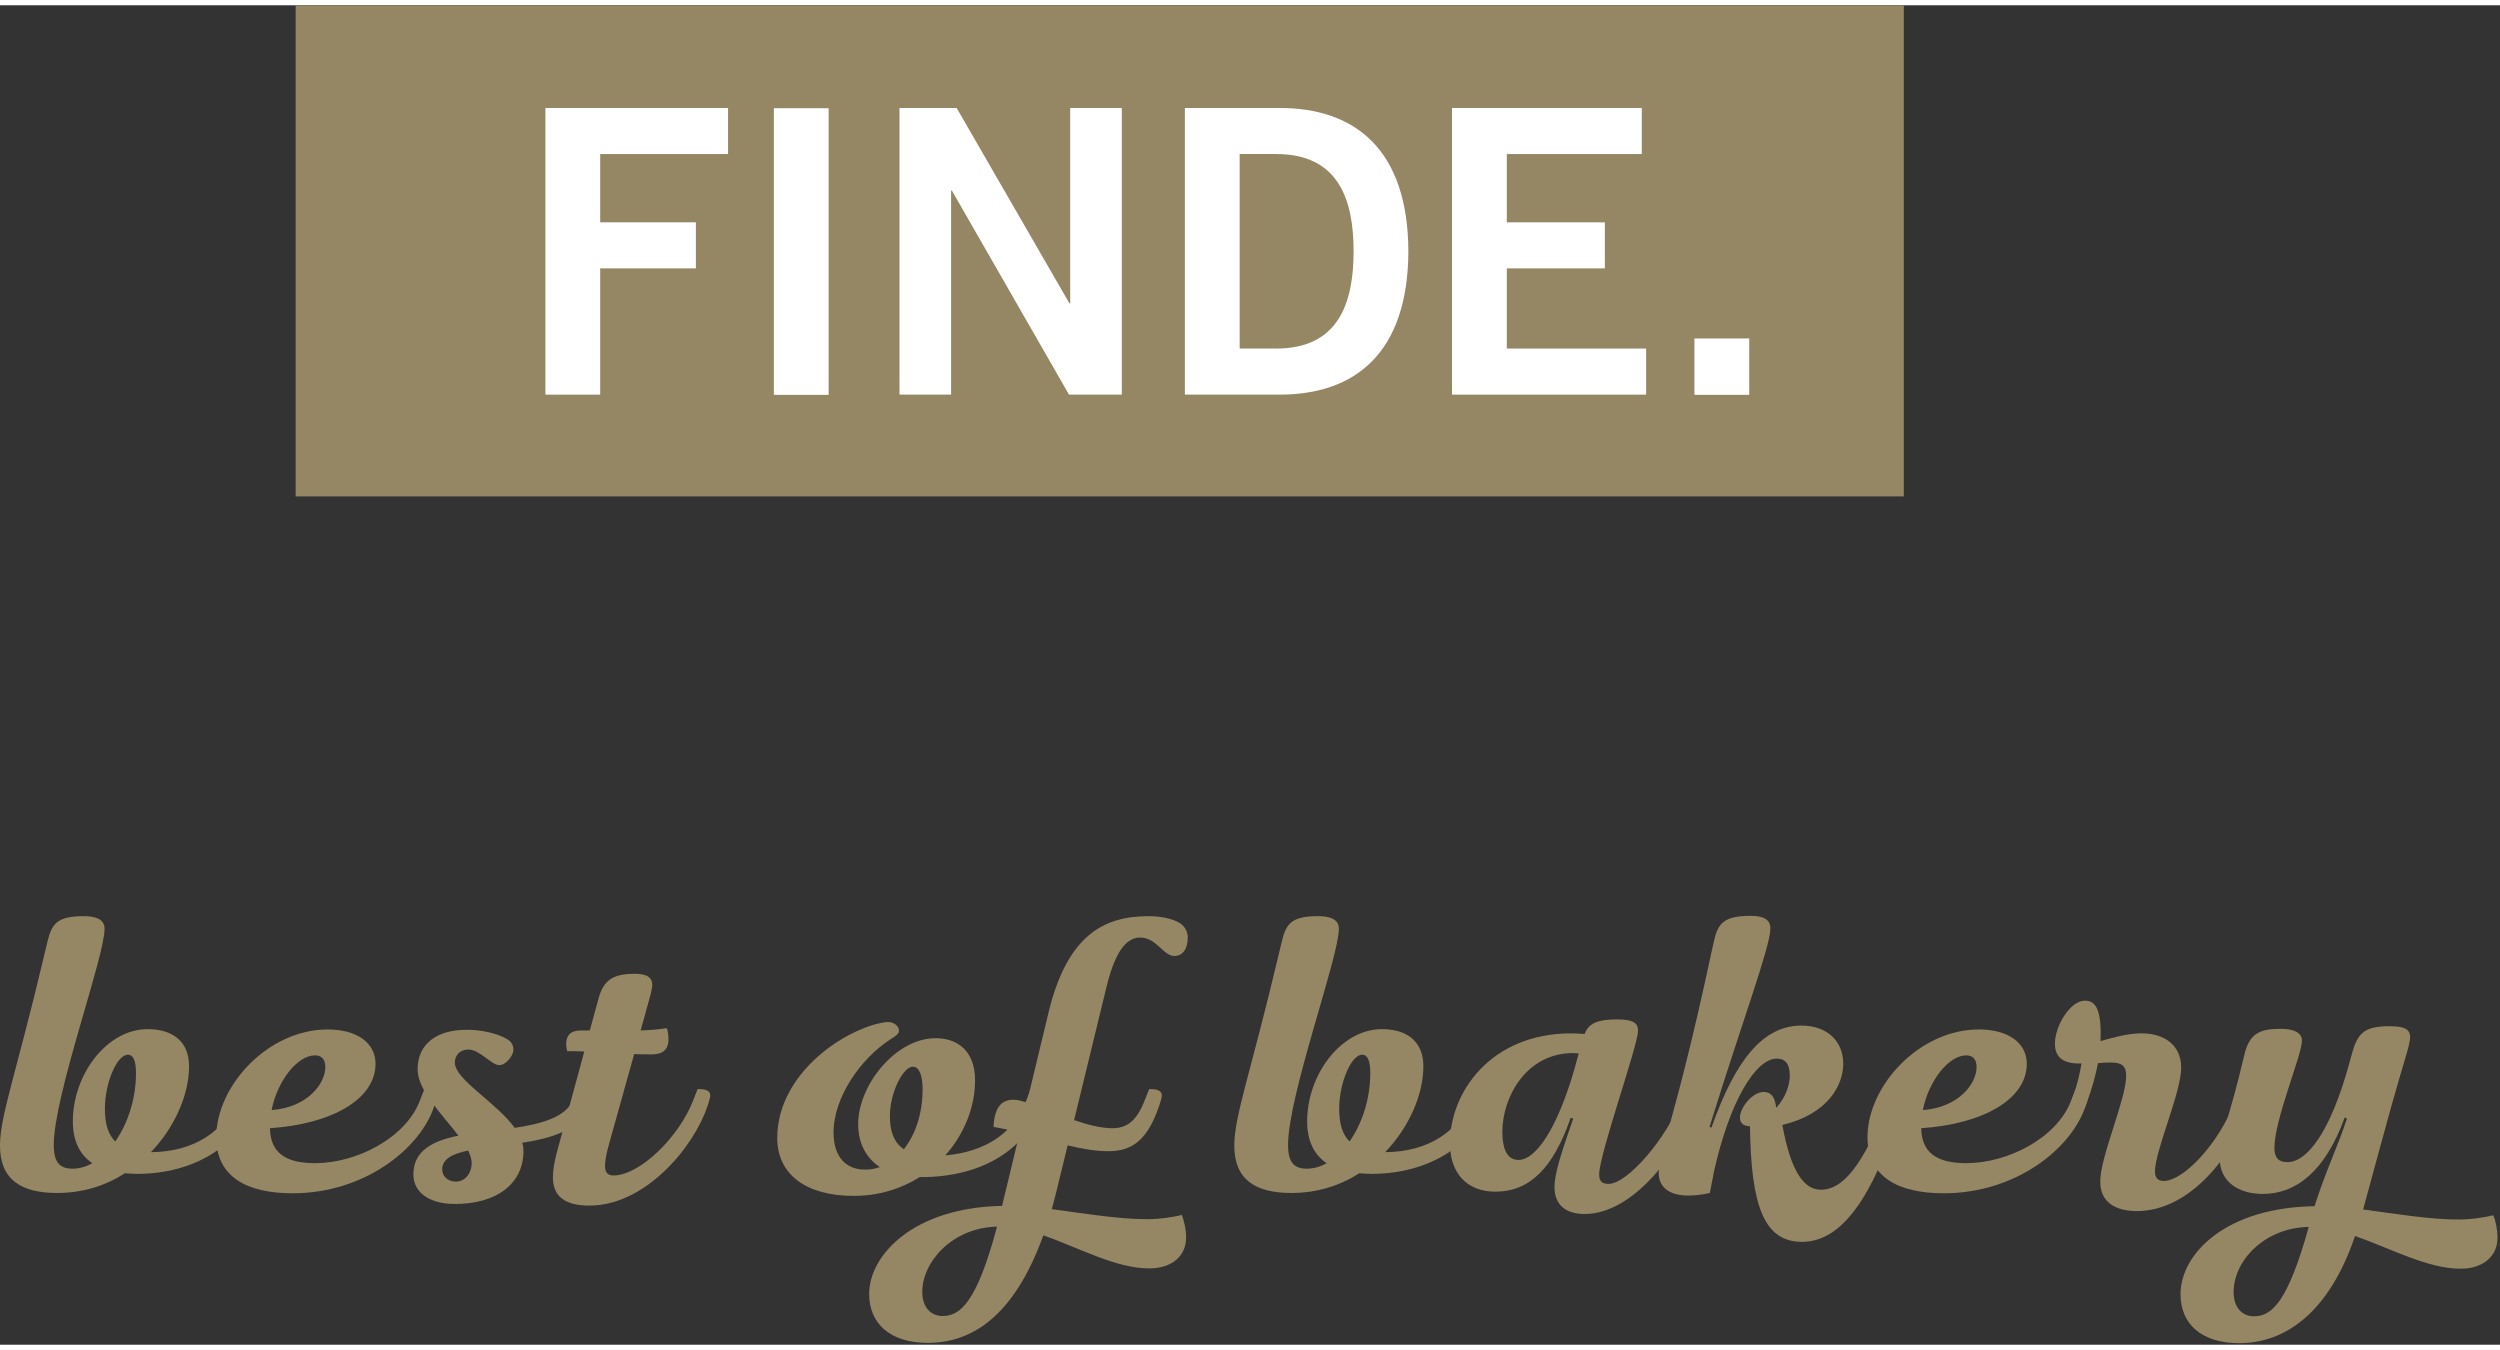
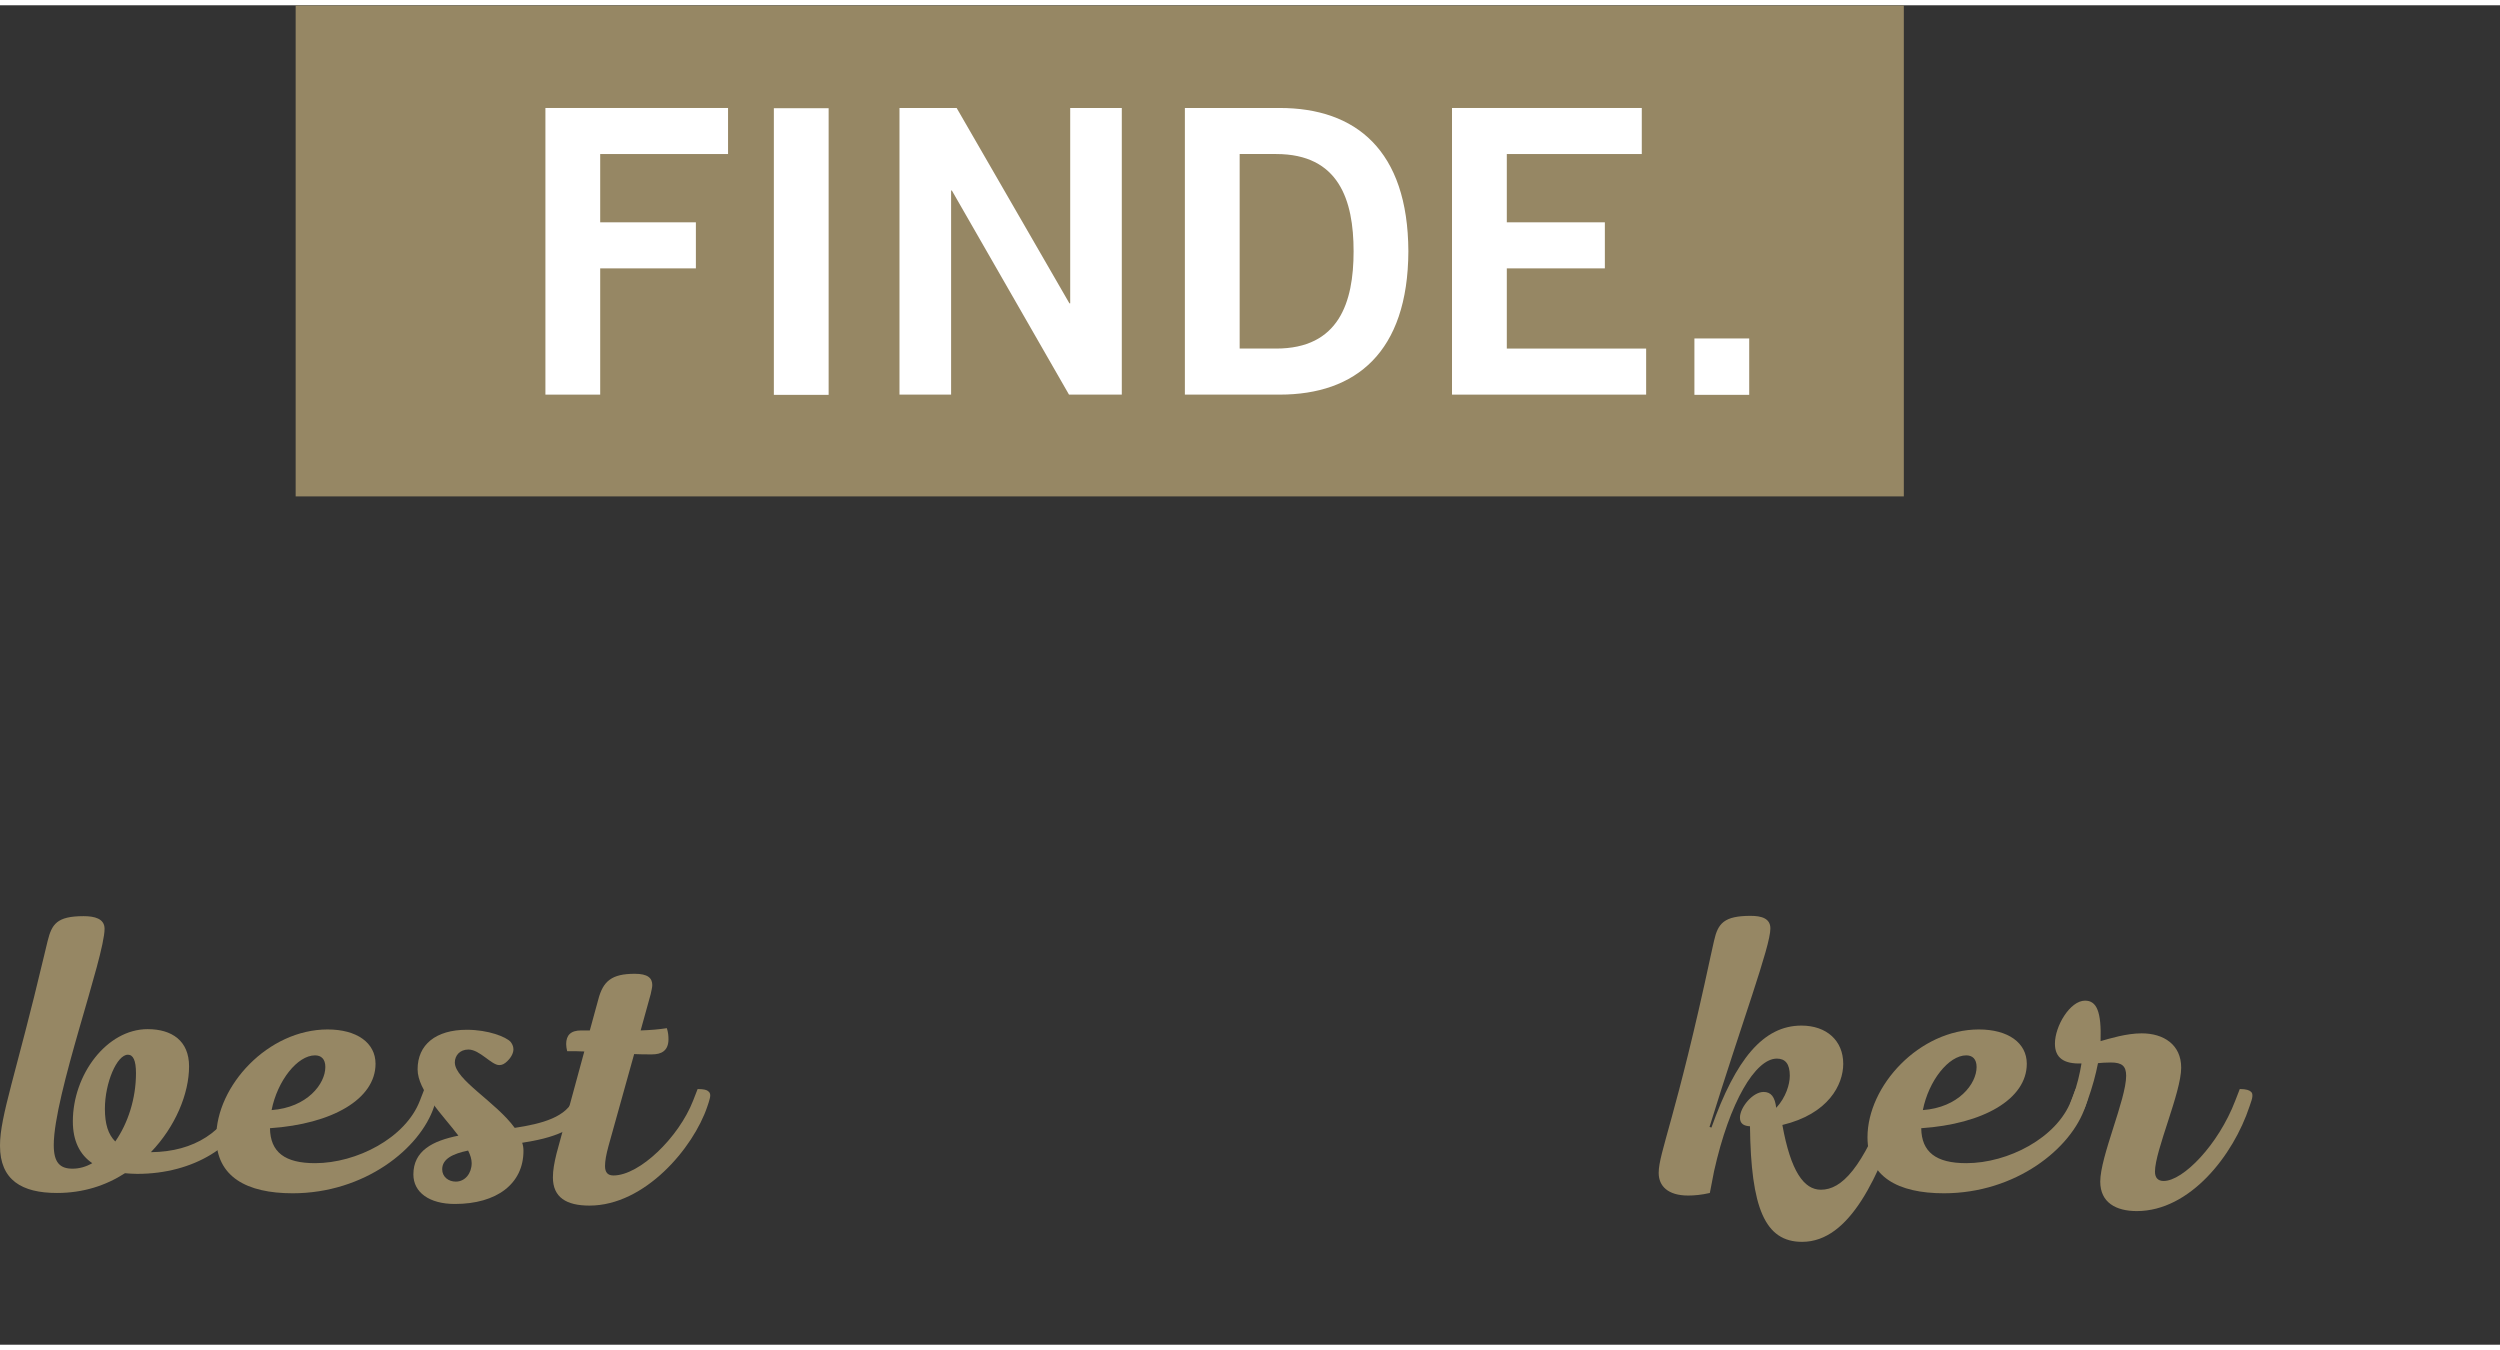
<svg xmlns="http://www.w3.org/2000/svg" width="100" height="54" viewBox="0 0 573 307" version="1.1" xml:space="preserve" style="fill-rule:evenodd;clip-rule:evenodd;stroke-linejoin:round;stroke-miterlimit:2;">
  <rect x="0" y="0" width="573" height="307" fill="#333333" stroke="none" />
  <g transform="matrix(4.167,0,0,4.167,24.042,228.066)">
    <path d="M0,5.966C0,6.803 0.179,7.372 0.57,7.764C1.265,6.767 1.71,5.413 1.71,4.007C1.71,3.294 1.55,2.991 1.265,2.991C0.659,2.991 0,4.541 0,5.966M8.191,5.236C8.191,5.324 8.174,5.467 8.12,5.627L8.049,5.841C7.337,7.978 4.897,9.545 1.781,9.545C1.55,9.545 1.318,9.527 1.104,9.509C0.054,10.186 -1.192,10.596 -2.635,10.596C-4.576,10.596 -5.77,9.883 -5.77,7.995C-5.77,6.358 -4.896,4.096 -3.348,-2.439L-3.151,-3.259C-2.92,-4.184 -2.653,-4.63 -1.175,-4.63C-0.588,-4.63 -0.018,-4.505 -0.018,-3.935C-0.018,-2.368 -2.813,5.218 -2.813,7.96C-2.813,8.921 -2.475,9.26 -1.78,9.26C-1.406,9.26 -1.032,9.154 -0.694,8.957C-1.371,8.494 -1.763,7.746 -1.763,6.66C-1.763,4.078 0.107,1.585 2.351,1.585C3.687,1.585 4.63,2.226 4.63,3.633C4.63,5.129 3.882,6.945 2.529,8.352C4.95,8.334 6.606,7.177 7.337,5.342L7.497,4.879C7.817,4.862 8.014,4.915 8.103,5.004C8.174,5.058 8.191,5.129 8.191,5.236" style="fill:#968764;fill-rule:nonzero;" />
  </g>
  <g transform="matrix(4.167,0,0,4.167,62.25,253.809)">
    <path d="M0,-0.141C1.959,-0.284 2.956,-1.583 2.956,-2.51C2.956,-2.955 2.725,-3.151 2.387,-3.151C1.425,-3.151 0.321,-1.762 0,-0.141M9.1,-0.943C9.1,-0.854 9.064,-0.729 9.011,-0.551L8.939,-0.337C8.174,1.977 5.111,4.435 1.158,4.435C-1.371,4.435 -3.045,3.527 -3.045,1.354C-3.045,-1.477 -0.195,-4.576 3.081,-4.576C4.684,-4.576 5.717,-3.845 5.717,-2.688C5.717,-0.746 3.33,0.625 -0.089,0.856C-0.071,2.173 0.73,2.779 2.387,2.779C4.684,2.779 7.372,1.39 8.156,-0.658L8.405,-1.299C8.797,-1.299 8.939,-1.245 9.011,-1.174C9.064,-1.12 9.1,-1.049 9.1,-0.943" style="fill:#968764;fill-rule:nonzero;" />
  </g>
  <g transform="matrix(4.167,0,0,4.167,107.29,247.057)">
    <path d="M0,3.705C-0.854,3.883 -1.425,4.168 -1.425,4.737C-1.425,5.147 -1.086,5.414 -0.677,5.414C-0.16,5.414 0.196,4.951 0.196,4.399C0.196,4.185 0.125,3.954 0,3.705M6.731,0.678C6.731,0.767 6.695,0.909 6.642,1.069L6.57,1.283C6.126,2.583 4.594,3.028 2.974,3.277C3.027,3.42 3.045,3.58 3.045,3.723C3.045,5.539 1.567,6.643 -0.73,6.643C-2.137,6.643 -3.01,6.002 -3.01,5.022C-3.01,3.705 -1.941,3.171 -0.534,2.886C-1.407,1.728 -2.778,0.41 -2.778,-0.765C-2.778,-2.118 -1.78,-2.938 -0.071,-2.938C1.122,-2.938 2.083,-2.545 2.333,-2.278C2.404,-2.19 2.493,-2.047 2.493,-1.869C2.493,-1.691 2.404,-1.459 2.173,-1.228C1.994,-1.05 1.87,-0.996 1.71,-0.996C1.282,-0.996 0.641,-1.851 0.018,-1.851C-0.463,-1.851 -0.73,-1.513 -0.73,-1.139C-0.73,-0.195 1.531,1.034 2.564,2.458C4.078,2.226 5.431,1.871 5.841,0.803L6.036,0.321C6.375,0.321 6.553,0.375 6.642,0.464C6.713,0.517 6.731,0.589 6.731,0.678" style="fill:#968764;fill-rule:nonzero;" />
  </g>
  <g transform="matrix(4.167,0,0,4.167,162.787,247.214)">
    <path d="M0,0.64C0,0.729 -0.035,0.854 -0.089,1.032L-0.16,1.245C-0.926,3.525 -3.597,6.695 -6.642,6.695C-7.906,6.695 -8.654,6.249 -8.654,5.145C-8.654,4.753 -8.583,4.362 -8.458,3.845L-6.927,-1.782C-7.229,-1.799 -7.55,-1.799 -7.87,-1.799C-7.906,-1.942 -7.924,-2.085 -7.924,-2.191C-7.924,-2.673 -7.675,-2.939 -7.104,-2.939L-6.624,-2.939L-6.161,-4.631C-5.894,-5.664 -5.413,-6.055 -4.148,-6.055C-3.437,-6.055 -3.188,-5.824 -3.188,-5.432C-3.188,-5.29 -3.24,-5.13 -3.276,-4.933L-3.828,-2.939C-3.312,-2.957 -2.831,-2.993 -2.386,-3.064C-2.314,-2.833 -2.297,-2.636 -2.297,-2.459C-2.297,-1.817 -2.688,-1.622 -3.205,-1.622C-3.543,-1.622 -3.882,-1.622 -4.185,-1.639L-5.591,3.4C-5.733,3.916 -5.787,4.255 -5.787,4.522C-5.787,4.861 -5.645,5.038 -5.324,5.038C-3.882,5.038 -1.728,2.937 -0.943,0.925L-0.694,0.284C-0.338,0.284 -0.178,0.337 -0.106,0.409C-0.035,0.462 0,0.534 0,0.64" style="fill:#968764;fill-rule:nonzero;" />
  </g>
  <g transform="matrix(4.167,0,0,4.167,203.965,251.292)">
-     <path d="M0,0.801C0,1.62 0.214,2.243 0.766,2.617C1.389,1.834 1.799,0.676 1.799,-0.677C1.799,-1.425 1.62,-1.924 1.265,-1.924C0.73,-1.924 0,-0.516 0,0.801M8.44,-0.339C8.44,-0.25 8.405,-0.107 8.369,0.053L8.28,0.267C7.55,2.44 5.289,4.149 1.71,4.149L1.639,4.149C0.623,4.789 -0.605,5.182 -1.994,5.182C-4.63,5.182 -6.196,3.989 -6.196,1.994C-6.196,-1.193 -3.17,-3.597 -0.748,-4.274C-0.445,-4.345 -0.231,-4.381 -0.106,-4.381C0.249,-4.381 0.499,-4.132 0.499,-3.918C0.499,-3.775 0.445,-3.686 0.018,-3.42C-1.567,-2.404 -3.099,-0.267 -3.099,1.692C-3.099,3.08 -2.386,3.739 -1.354,3.739C-1.068,3.739 -0.801,3.686 -0.552,3.597C-1.335,3.08 -1.745,2.261 -1.745,1.229C-1.745,-0.909 0.32,-3.491 2.511,-3.491C3.793,-3.491 4.684,-2.724 4.684,-1.176C4.684,0.284 4.096,1.78 3.045,2.955C5.324,2.76 6.855,1.655 7.497,-0.053L7.746,-0.695C8.12,-0.695 8.28,-0.641 8.352,-0.57C8.405,-0.516 8.44,-0.445 8.44,-0.339" style="fill:#968764;fill-rule:nonzero;" />
-   </g>
+     </g>
  <g transform="matrix(4.167,0,0,4.167,228.522,235.414)">
-     <path d="M0,10.684C-2.476,10.738 -4.113,12.643 -4.113,14.263C-4.113,15.135 -3.633,15.599 -2.991,15.599C-2.048,15.599 -1.122,14.904 0,10.684M10.168,10.042C10.274,10.345 10.399,10.79 10.399,11.289C10.399,12.304 9.616,12.981 8.369,12.981C6.518,12.981 4.505,11.841 2.546,11.164C0.891,15.741 -1.478,17.077 -3.811,17.077C-5.912,17.077 -7.034,15.991 -7.034,14.388C-7.034,12.251 -4.594,9.633 0.267,9.544L0.285,9.508L1.246,5.52C0.73,5.377 0.231,5.271 -0.196,5.2C-0.143,4.22 0.178,3.704 0.891,3.704C1.086,3.704 1.336,3.757 1.639,3.864L2.813,-1.015C3.847,-5.378 5.895,-6.393 8.334,-6.393C9.26,-6.393 9.937,-6.144 10.186,-5.913C10.417,-5.681 10.488,-5.467 10.488,-5.2C10.488,-4.559 10.186,-4.203 9.758,-4.203C9.135,-4.203 8.779,-5.217 7.871,-5.217C7.283,-5.217 6.57,-4.773 6.019,-2.494L4.238,4.826C4.968,5.075 5.716,5.271 6.339,5.271C7.123,5.271 7.675,4.897 8.12,3.739L8.369,3.116C8.743,3.116 8.886,3.169 8.957,3.241C9.028,3.294 9.063,3.366 9.063,3.472C9.063,3.561 9.028,3.686 8.975,3.864L8.903,4.078C8.263,5.948 7.407,6.535 6.126,6.535C5.449,6.535 4.684,6.411 3.882,6.214L3.294,8.636C3.205,9.01 3.099,9.384 3.01,9.722C4.772,9.954 6.642,10.274 8.227,10.274C9.046,10.274 9.705,10.15 10.168,10.042" style="fill:#968764;fill-rule:nonzero;" />
-   </g>
+     </g>
  <g transform="matrix(4.167,0,0,4.167,306.944,228.066)">
-     <path d="M0,5.966C0,6.803 0.179,7.372 0.57,7.764C1.265,6.767 1.71,5.413 1.71,4.007C1.71,3.294 1.55,2.991 1.265,2.991C0.659,2.991 0,4.541 0,5.966M8.191,5.236C8.191,5.324 8.174,5.467 8.12,5.627L8.049,5.841C7.337,7.978 4.897,9.545 1.781,9.545C1.55,9.545 1.318,9.527 1.104,9.509C0.054,10.186 -1.192,10.596 -2.635,10.596C-4.576,10.596 -5.77,9.883 -5.77,7.995C-5.77,6.358 -4.896,4.096 -3.348,-2.439L-3.151,-3.259C-2.92,-4.184 -2.653,-4.63 -1.175,-4.63C-0.588,-4.63 -0.018,-4.505 -0.018,-3.935C-0.018,-2.368 -2.813,5.218 -2.813,7.96C-2.813,8.921 -2.475,9.26 -1.78,9.26C-1.406,9.26 -1.032,9.154 -0.694,8.957C-1.371,8.494 -1.763,7.746 -1.763,6.66C-1.763,4.078 0.107,1.585 2.351,1.585C3.687,1.585 4.63,2.226 4.63,3.633C4.63,5.129 3.882,6.945 2.529,8.352C4.95,8.334 6.606,7.177 7.337,5.342L7.497,4.879C7.817,4.862 8.014,4.915 8.103,5.004C8.174,5.058 8.191,5.129 8.191,5.236" style="fill:#968764;fill-rule:nonzero;" />
-   </g>
+     </g>
  <g transform="matrix(4.167,0,0,4.167,360.887,265.758)">
-     <path d="M0,-5.288L0.231,-6.126L-0.089,-6.143C-2.653,-6.143 -3.971,-3.722 -3.971,-1.816C-3.971,-0.623 -3.562,-0.267 -3.08,-0.267C-2.119,-0.267 -0.943,-2.012 0,-5.288M6.803,-3.81C6.803,-3.722 6.767,-3.579 6.713,-3.419L6.642,-3.205C5.858,-0.908 3.33,2.707 0.552,2.707C-0.463,2.707 -1.104,2.226 -1.104,1.211C-1.104,0.428 -0.659,-0.837 -0.071,-2.546L-0.214,-2.582C-1.175,0.178 -2.457,1.479 -4.362,1.479C-5.93,1.479 -6.855,0.445 -6.855,-1.175C-6.855,-4.007 -4.594,-7.229 -0.178,-7.229C0.036,-7.229 0.303,-7.212 0.552,-7.194C0.783,-7.817 1.336,-7.995 2.333,-7.995C3.294,-7.995 3.49,-7.764 3.49,-7.372C3.49,-6.553 1.354,-0.588 1.354,0.534C1.354,0.873 1.479,1.051 1.87,1.051C2.938,1.051 5.075,-1.514 5.858,-3.525L6.107,-4.167C6.429,-4.167 6.606,-4.131 6.695,-4.042C6.784,-3.971 6.803,-3.917 6.803,-3.81" style="fill:#968764;fill-rule:nonzero;" />
-   </g>
+     </g>
  <g transform="matrix(4.167,0,0,4.167,417.348,220.65)">
    <path d="M0,12.197C1.157,12.197 2.279,11.004 3.703,7.301L3.953,6.659C4.345,6.659 4.487,6.713 4.54,6.784C4.611,6.855 4.647,6.909 4.647,7.015C4.647,7.104 4.611,7.247 4.559,7.407L4.487,7.621C3.205,11.431 1.62,15.064 -1.033,15.064C-3.081,15.064 -3.847,13.194 -3.9,8.707C-4.221,8.689 -4.452,8.583 -4.452,8.226C-4.452,7.675 -3.758,6.819 -3.152,6.819C-2.743,6.819 -2.529,7.087 -2.458,7.692C-1.924,7.122 -1.71,6.392 -1.71,5.929C-1.71,5.27 -1.959,4.985 -2.422,4.985C-3.598,4.985 -5.022,7.353 -5.877,11.182L-6.108,12.376C-6.571,12.482 -6.963,12.517 -7.302,12.517C-8.405,12.517 -8.922,12.002 -8.922,11.271C-8.922,10.167 -7.96,8.19 -6.055,-0.696L-5.877,-1.496C-5.663,-2.458 -5.325,-2.867 -3.864,-2.867C-3.259,-2.867 -2.778,-2.725 -2.778,-2.173C-2.778,-1.176 -4.31,2.884 -6.126,8.743L-6.02,8.778C-4.684,5.021 -3.17,3.169 -1.069,3.169C0.303,3.169 1.229,3.988 1.229,5.27C1.229,6.427 0.409,8.03 -2.119,8.635C-1.656,11.2 -0.927,12.197 0,12.197" style="fill:#968764;fill-rule:nonzero;" />
  </g>
  <g transform="matrix(4.167,0,0,4.167,440.717,253.809)">
    <path d="M0,-0.141C1.959,-0.284 2.956,-1.583 2.956,-2.51C2.956,-2.955 2.725,-3.151 2.387,-3.151C1.425,-3.151 0.321,-1.762 0,-0.141M9.1,-0.943C9.1,-0.854 9.064,-0.729 9.011,-0.551L8.939,-0.337C8.174,1.977 5.111,4.435 1.158,4.435C-1.371,4.435 -3.045,3.527 -3.045,1.354C-3.045,-1.477 -0.195,-4.576 3.081,-4.576C4.684,-4.576 5.717,-3.845 5.717,-2.688C5.717,-0.746 3.33,0.625 -0.089,0.856C-0.071,2.173 0.73,2.779 2.387,2.779C4.684,2.779 7.372,1.39 8.156,-0.658L8.405,-1.299C8.797,-1.299 8.939,-1.245 9.011,-1.174C9.064,-1.12 9.1,-1.049 9.1,-0.943" style="fill:#968764;fill-rule:nonzero;" />
  </g>
  <g transform="matrix(4.167,0,0,4.167,487.315,259.152)">
    <path d="M0,-3.311C0,-3.845 -0.231,-4.041 -0.837,-4.041C-1.122,-4.041 -1.354,-4.024 -1.549,-4.005C-1.674,-3.365 -1.852,-2.706 -2.119,-1.958L-2.244,-1.62C-2.315,-1.406 -2.404,-1.334 -2.547,-1.334C-2.618,-1.334 -2.707,-1.353 -2.885,-1.423C-3.099,-1.495 -3.152,-1.602 -3.027,-1.905L-2.921,-2.19C-2.688,-2.813 -2.547,-3.436 -2.457,-3.988C-3.419,-3.953 -3.918,-4.29 -3.918,-5.075C-3.918,-6.053 -3.081,-7.443 -2.262,-7.443C-1.62,-7.443 -1.354,-6.837 -1.407,-5.216C-0.908,-5.359 0.018,-5.644 0.854,-5.644C2.065,-5.644 3.027,-5.021 3.027,-3.756C3.027,-2.385 1.585,0.802 1.585,1.96C1.585,2.297 1.745,2.476 2.065,2.476C3.134,2.476 5.075,0.482 6.001,-1.94L6.25,-2.582C6.606,-2.582 6.784,-2.51 6.855,-2.439C6.927,-2.385 6.944,-2.314 6.944,-2.225C6.944,-2.136 6.927,-2.029 6.855,-1.833L6.784,-1.62C5.895,1.069 3.508,4.132 0.588,4.132C-0.552,4.132 -1.425,3.669 -1.425,2.511C-1.425,1.123 0,-2.011 0,-3.311" style="fill:#968764;fill-rule:nonzero;" />
  </g>
  <g transform="matrix(4.167,0,0,4.167,529.161,260.641)">
-     <path d="M0,4.647C-2.403,4.683 -4.131,6.481 -4.131,8.226C-4.131,9.099 -3.65,9.562 -3.009,9.562C-2.012,9.562 -1.14,8.743 0,4.647M10.382,5.252C10.382,6.25 9.599,6.944 8.352,6.944C6.518,6.944 4.506,5.823 2.547,5.146C1.122,9.348 -1.282,11.04 -3.828,11.04C-5.93,11.04 -7.052,9.954 -7.052,8.351C-7.052,6.143 -4.594,3.579 0.32,3.507C0.979,1.442 1.621,0.177 2.102,-1.318L1.977,-1.372C0.908,1.602 -0.712,2.831 -2.528,2.831C-3.828,2.831 -4.896,2.19 -4.896,0.872C-4.896,-0.339 -4.362,-1.3 -3.562,-4.737C-3.276,-6.019 -2.688,-6.25 -1.531,-6.25C-0.783,-6.25 -0.374,-6.019 -0.374,-5.592C-0.374,-4.808 -1.888,-1.265 -1.888,0.302C-1.888,0.819 -1.674,1.085 -1.175,1.085C-0.124,1.085 1.176,-0.481 2.244,-4.399L2.351,-4.791C2.671,-6.001 3.027,-6.393 4.435,-6.393C5.503,-6.393 5.698,-6.108 5.521,-5.414L5.467,-5.182C5.324,-4.63 4.897,-3.348 3.864,0.48L2.992,3.685C4.755,3.918 6.624,4.238 8.209,4.238C9.028,4.238 9.688,4.113 10.15,4.006C10.275,4.291 10.382,4.754 10.382,5.252" style="fill:#968764;fill-rule:nonzero;" />
-   </g>
+     </g>
  <g transform="matrix(-4.167,0,0,4.167,898.93,-617.817)">
    <rect x="111.009" y="148.276" width="88.455" height="27.002" style="fill:#968764;" />
  </g>
  <g transform="matrix(4.167,0,0,4.167,125.01,23.54)">
    <path d="M0,15.766L0,0L10.045,0L10.045,2.533L3.013,2.533L3.013,6.289L8.276,6.289L8.276,8.822L3.013,8.822L3.013,15.766L0,15.766Z" style="fill:#fff;fill-rule:nonzero;" />
  </g>
  <g transform="matrix(4.167,0,0,4.167,-394.707,-617.55)">
    <rect x="137.287" y="153.862" width="3.013" height="15.766" style="fill:#fff;" />
  </g>
  <g transform="matrix(4.167,0,0,4.167,206.162,23.54)">
    <path d="M0,15.766L0,0L3.144,0L9.346,10.744L9.39,10.744L9.39,0L12.228,0L12.228,15.766L9.324,15.766L2.882,4.542L2.839,4.542L2.839,15.766L0,15.766Z" style="fill:#fff;fill-rule:nonzero;" />
  </g>
  <g transform="matrix(4.167,0,0,4.167,284.129,34.094)">
    <path d="M0,10.7L2.009,10.7C5.459,10.7 6.267,8.167 6.267,5.35C6.267,2.533 5.459,0 2.009,0L0,0L0,10.7ZM-3.013,-2.533L2.206,-2.533C6.376,-2.533 9.259,-0.218 9.28,5.35C9.259,10.918 6.376,13.233 2.206,13.233L-3.013,13.233L-3.013,-2.533Z" style="fill:#fff;fill-rule:nonzero;" />
  </g>
  <g transform="matrix(4.167,0,0,4.167,332.8,23.54)">
    <path d="M0,15.766L0,0L10.438,0L10.438,2.533L3.014,2.533L3.014,6.289L8.407,6.289L8.407,8.822L3.014,8.822L3.014,13.233L10.678,13.233L10.678,15.766L0,15.766Z" style="fill:#fff;fill-rule:nonzero;" />
  </g>
  <g transform="matrix(4.167,0,0,4.167,-394.707,-564.779)">
    <rect x="187.921" y="153.862" width="3.014" height="3.101" style="fill:#fff;" />
  </g>
</svg>